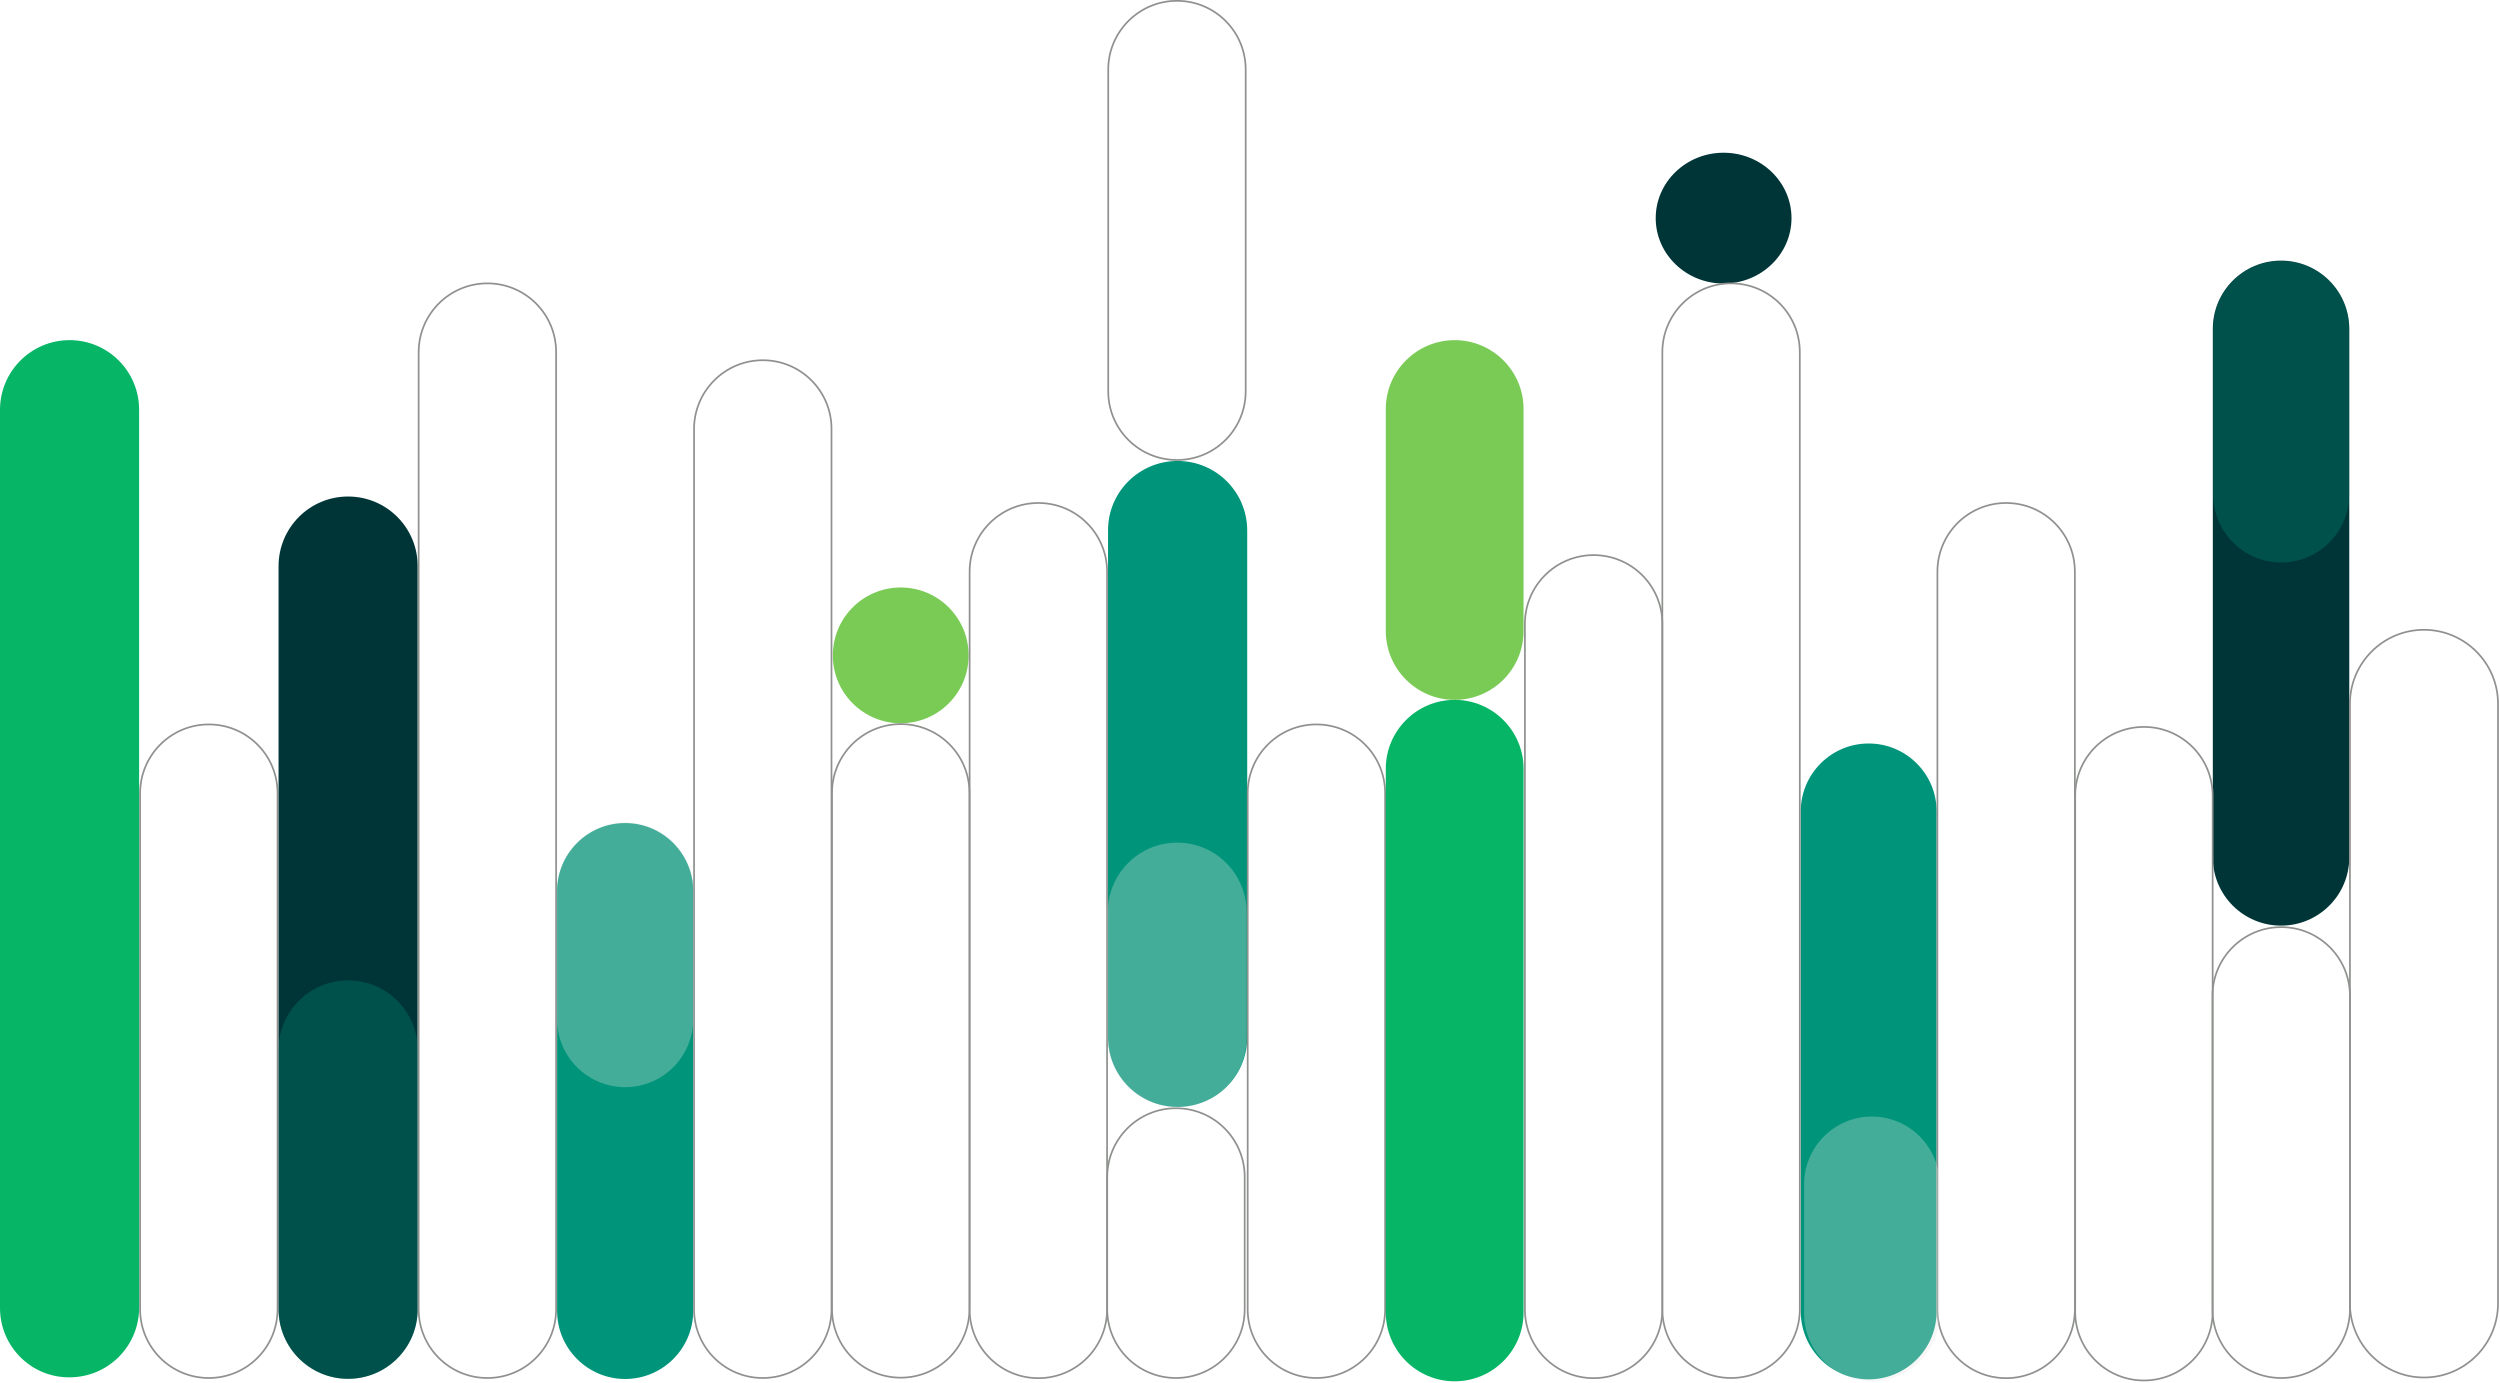
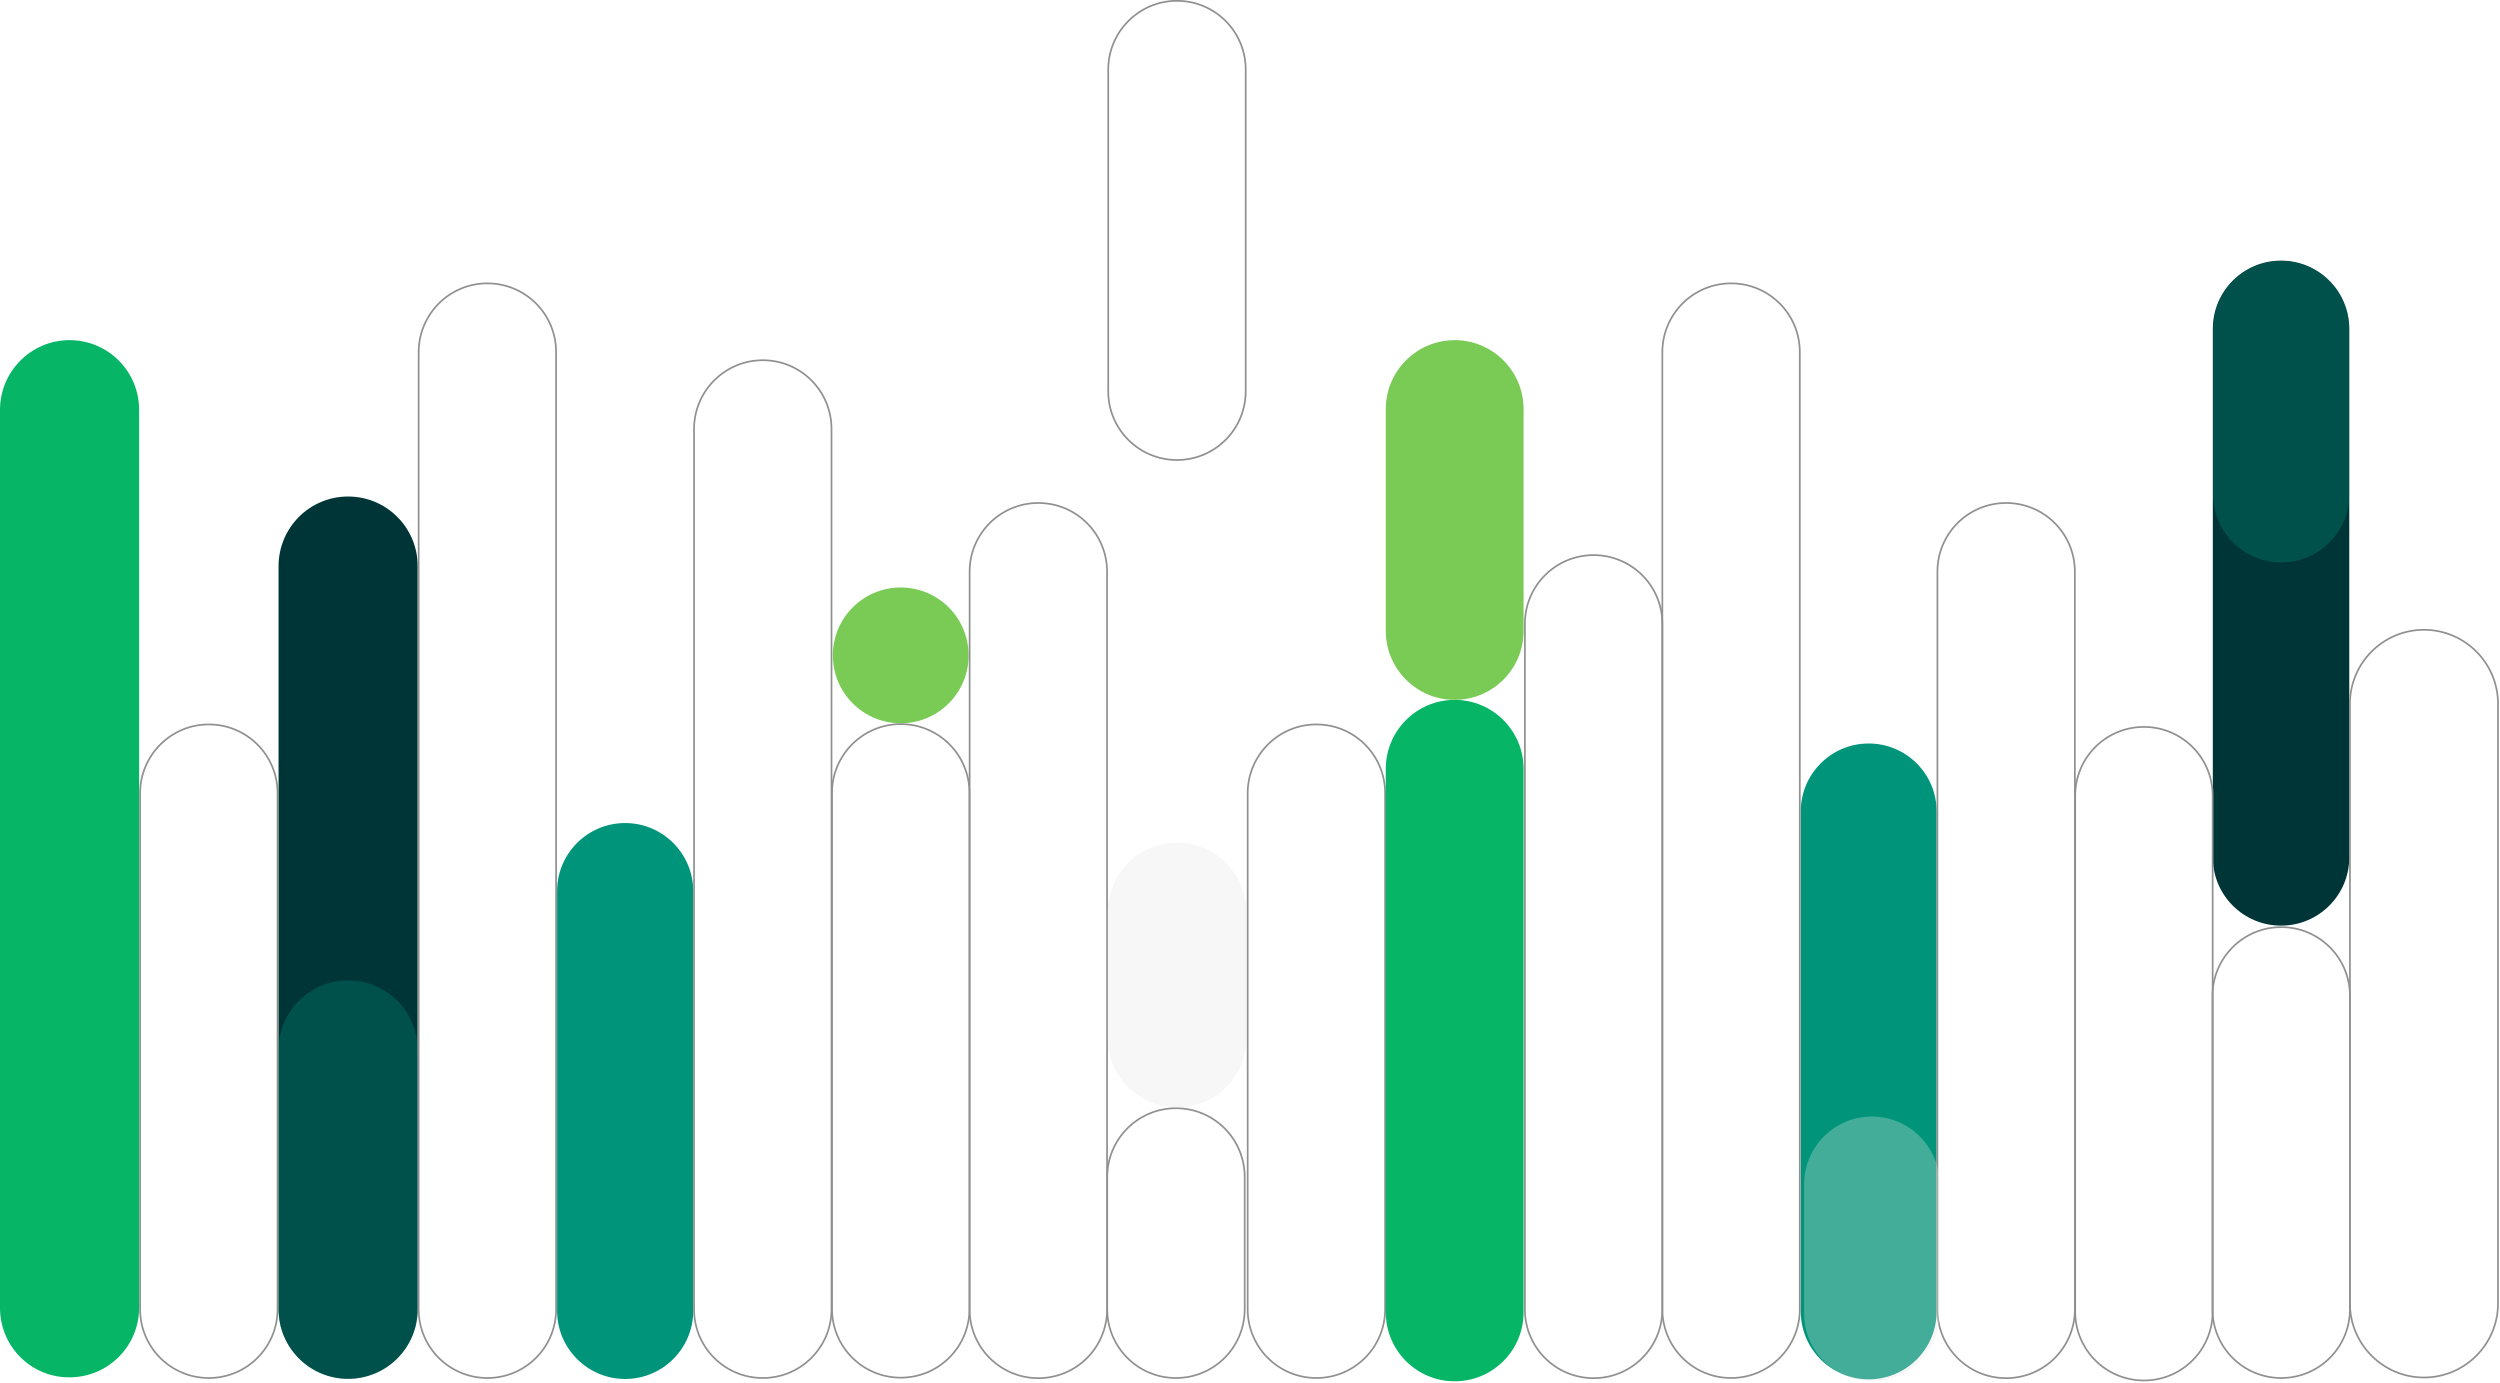
<svg xmlns="http://www.w3.org/2000/svg" version="1.1" id="Layer_1" x="0px" y="0px" viewBox="0 0 1506 833" style="enable-background:new 0 0 1506 833;" xml:space="preserve">
  <style type="text/css">
	.st0{fill:#7ACB56;}
	.st1{fill:#003538;}
	.st2{fill:#00957A;stroke:#00957A;stroke-width:1.04;}
	.st3{fill:none;stroke:#8E918E;stroke-width:1.04;}
	.st4{fill:#06B565;}
	.st5{fill:#00957A;}
	.st6{opacity:0.3;fill:#00957A;enable-background:new    ;}
	.st7{opacity:0.3;fill:#E3E3E3;enable-background:new    ;}
</style>
  <ellipse class="st0" cx="542.6" cy="394.8" rx="40.9" ry="40.9" />
-   <ellipse class="st1" cx="1038.3" cy="131.4" rx="40.9" ry="39.4" />
-   <path class="st2" d="M709.4,278.2L709.4,278.2c22.9,0,41.4,18.5,41.4,41.4v305.3c0,22.9-18.5,41.4-41.4,41.4h0  c-22.9,0-41.4-18.5-41.4-41.4V319.6C667.9,296.7,686.5,278.2,709.4,278.2z" />
  <path class="st2" d="M1125.7,448.4L1125.7,448.4c22.3,0,40.4,18.1,40.4,40.4V790c0,22.3-18.1,40.4-40.4,40.4h0  c-22.3,0-40.4-18.1-40.4-40.4V488.8C1085.3,466.5,1103.4,448.4,1125.7,448.4z" />
  <path class="st3" d="M125.8,436.4L125.8,436.4c22.9,0,41.4,18.5,41.4,41.4v310.9c0,22.9-18.5,41.4-41.4,41.4l0,0  c-22.9,0-41.4-18.5-41.4-41.4V477.9C84.4,455,102.9,436.4,125.8,436.4z" />
  <path class="st1" d="M209.7,299.1L209.7,299.1c23.2,0,41.9,18.8,41.9,41.9v447.7c0,23.2-18.8,41.9-41.9,41.9h0  c-23.2,0-41.9-18.8-41.9-41.9V341.1C167.8,317.9,186.5,299.1,209.7,299.1z" />
  <path class="st1" d="M1374.1,157L1374.1,157c22.7,0,41.1,18.4,41.1,41.1v318.4c0,22.7-18.4,41.1-41.1,41.1h0  c-22.7,0-41.1-18.4-41.1-41.1V198.1C1333,175.4,1351.4,157,1374.1,157z" />
  <path class="st4" d="M41.9,204.9L41.9,204.9c23.2,0,41.9,18.8,41.9,41.9v541c0,23.2-18.8,41.9-41.9,41.9l0,0  C18.8,829.9,0,811.1,0,787.9v-541C0,223.7,18.8,204.9,41.9,204.9z" />
  <path class="st3" d="M293.6,170.7L293.6,170.7c22.9,0,41.4,18.5,41.4,41.4v576.6c0,22.9-18.5,41.4-41.4,41.4l0,0  c-22.9,0-41.4-18.5-41.4-41.4V212.2C252.2,189.3,270.7,170.7,293.6,170.7z" />
  <path class="st5" d="M376.6,495.8L376.6,495.8c22.6,0,41,18.4,41,41v252.9c0,22.6-18.4,41-41,41h0c-22.6,0-41-18.4-41-41V536.8  C335.6,514.2,353.9,495.8,376.6,495.8z" />
  <path class="st3" d="M542.6,436.2L542.6,436.2c22.9,0,41.4,18.5,41.4,41.4v310.9c0,22.9-18.5,41.4-41.4,41.4l0,0  c-22.9,0-41.4-18.5-41.4-41.4V477.6C501.2,454.8,519.8,436.2,542.6,436.2z" />
  <path class="st3" d="M625.5,303L625.5,303c22.9,0,41.4,18.5,41.4,41.4v444.4c0,22.9-18.5,41.4-41.4,41.4h0  c-22.9,0-41.4-18.5-41.4-41.4V344.4C584.1,321.5,602.6,303,625.5,303z" />
  <path class="st3" d="M708.4,667.6L708.4,667.6c22.9,0,41.4,18.5,41.4,41.4v79.7c0,22.9-18.5,41.4-41.4,41.4h0  c-22.9,0-41.4-18.5-41.4-41.4V709C667,686.1,685.6,667.6,708.4,667.6z" />
  <path class="st3" d="M709,0.5L709,0.5c22.9,0,41.4,18.5,41.4,41.4v193.8c0,22.9-18.5,41.4-41.4,41.4h0c-22.9,0-41.4-18.5-41.4-41.4  V41.9C667.6,19.1,686.2,0.5,709,0.5z" />
  <path class="st3" d="M793,436.4L793,436.4c22.9,0,41.4,18.5,41.4,41.4v310.9c0,22.9-18.5,41.4-41.4,41.4h0  c-22.9,0-41.4-18.5-41.4-41.4V477.9C751.6,455,770.1,436.4,793,436.4z" />
  <path class="st3" d="M960,334.4L960,334.4c22.9,0,41.4,18.5,41.4,41.4v413c0,22.9-18.5,41.4-41.4,41.4h0  c-22.9,0-41.4-18.5-41.4-41.4v-413C918.6,352.9,937.1,334.4,960,334.4z" />
  <path class="st3" d="M1042.8,170.7L1042.8,170.7c22.9,0,41.4,18.5,41.4,41.4v576.6c0,22.9-18.5,41.4-41.4,41.4l0,0  c-22.9,0-41.4-18.5-41.4-41.4V212.2C1001.4,189.3,1019.9,170.7,1042.8,170.7z" />
  <path class="st3" d="M1374.2,558.5L1374.2,558.5c22.9,0,41.4,18.5,41.4,41.4v188.8c0,22.9-18.5,41.4-41.4,41.4l0,0  c-22.9,0-41.4-18.5-41.4-41.4V599.9C1332.8,577.1,1351.3,558.5,1374.2,558.5z" />
  <path class="st3" d="M1460.2,379.4L1460.2,379.4c24.6,0,44.6,20,44.6,44.6v361.2c0,24.6-20,44.6-44.6,44.6l0,0  c-24.6,0-44.6-20-44.6-44.6V424C1415.6,399.4,1435.6,379.4,1460.2,379.4z" />
  <path class="st3" d="M1291.5,437.9L1291.5,437.9c22.9,0,41.4,18.5,41.4,41.4v310.9c0,22.9-18.5,41.4-41.4,41.4l0,0  c-22.9,0-41.4-18.5-41.4-41.4V479.3C1250.1,456.4,1268.6,437.9,1291.5,437.9z" />
  <path class="st3" d="M1208.5,303L1208.5,303c22.9,0,41.4,18.5,41.4,41.4v444.4c0,22.9-18.5,41.4-41.4,41.4l0,0  c-22.9,0-41.4-18.5-41.4-41.4V344.4C1167.1,321.5,1185.6,303,1208.5,303z" />
  <path class="st6" d="M209.7,590.6L209.7,590.6c23.2,0,41.9,18.8,41.9,41.9v156.2c0,23.2-18.8,41.9-41.9,41.9h0  c-23.2,0-41.9-18.8-41.9-41.9V632.5C167.8,609.4,186.5,590.6,209.7,590.6z" />
  <path class="st4" d="M876.3,421.6L876.3,421.6c22.9,0,41.5,18.6,41.5,41.5v327.5c0,22.9-18.6,41.5-41.5,41.5h0  c-22.9,0-41.5-18.6-41.5-41.5V463.1C834.8,440.2,853.4,421.6,876.3,421.6z" />
  <path class="st0" d="M876.3,204.9L876.3,204.9c22.9,0,41.5,18.6,41.5,41.5v133.7c0,22.9-18.6,41.5-41.5,41.5h0  c-22.9,0-41.5-18.6-41.5-41.5V246.4C834.8,223.5,853.4,204.9,876.3,204.9z" />
  <path class="st7" d="M709.1,507.6L709.1,507.6c23.1,0,41.8,18.7,41.8,41.8v75.9c0,23.1-18.7,41.8-41.8,41.8l0,0  c-23.1,0-41.8-18.7-41.8-41.8v-75.9C667.4,526.3,686.1,507.6,709.1,507.6z" />
  <path class="st7" d="M1127.6,672.6L1127.6,672.6c22.5,0,40.8,18.3,40.8,40.8v77.9c0,22.5-18.3,40.8-40.8,40.8l0,0  c-22.5,0-40.8-18.3-40.8-40.8v-77.9C1086.8,690.9,1105.1,672.6,1127.6,672.6z" />
-   <path class="st7" d="M376.6,495.3L376.6,495.3c22.6,0,41,18.3,41,41v77.6c0,22.6-18.3,41-41,41l0,0c-22.6,0-41-18.3-41-41v-77.6  C335.7,513.7,354,495.3,376.6,495.3z" />
  <path class="st3" d="M459.5,217L459.5,217c22.9,0,41.4,18.5,41.4,41.4v530.3c0,22.9-18.5,41.4-41.4,41.4l0,0  c-22.9,0-41.4-18.5-41.4-41.4V258.4C418.1,235.6,436.7,217,459.5,217z" />
  <path class="st6" d="M1374.2,157.2L1374.2,157.2c22.7,0,41,18.4,41,41v99.6c0,22.7-18.4,41-41,41l0,0c-22.7,0-41-18.4-41-41v-99.6  C1333.1,175.6,1351.5,157.2,1374.2,157.2z" />
</svg>